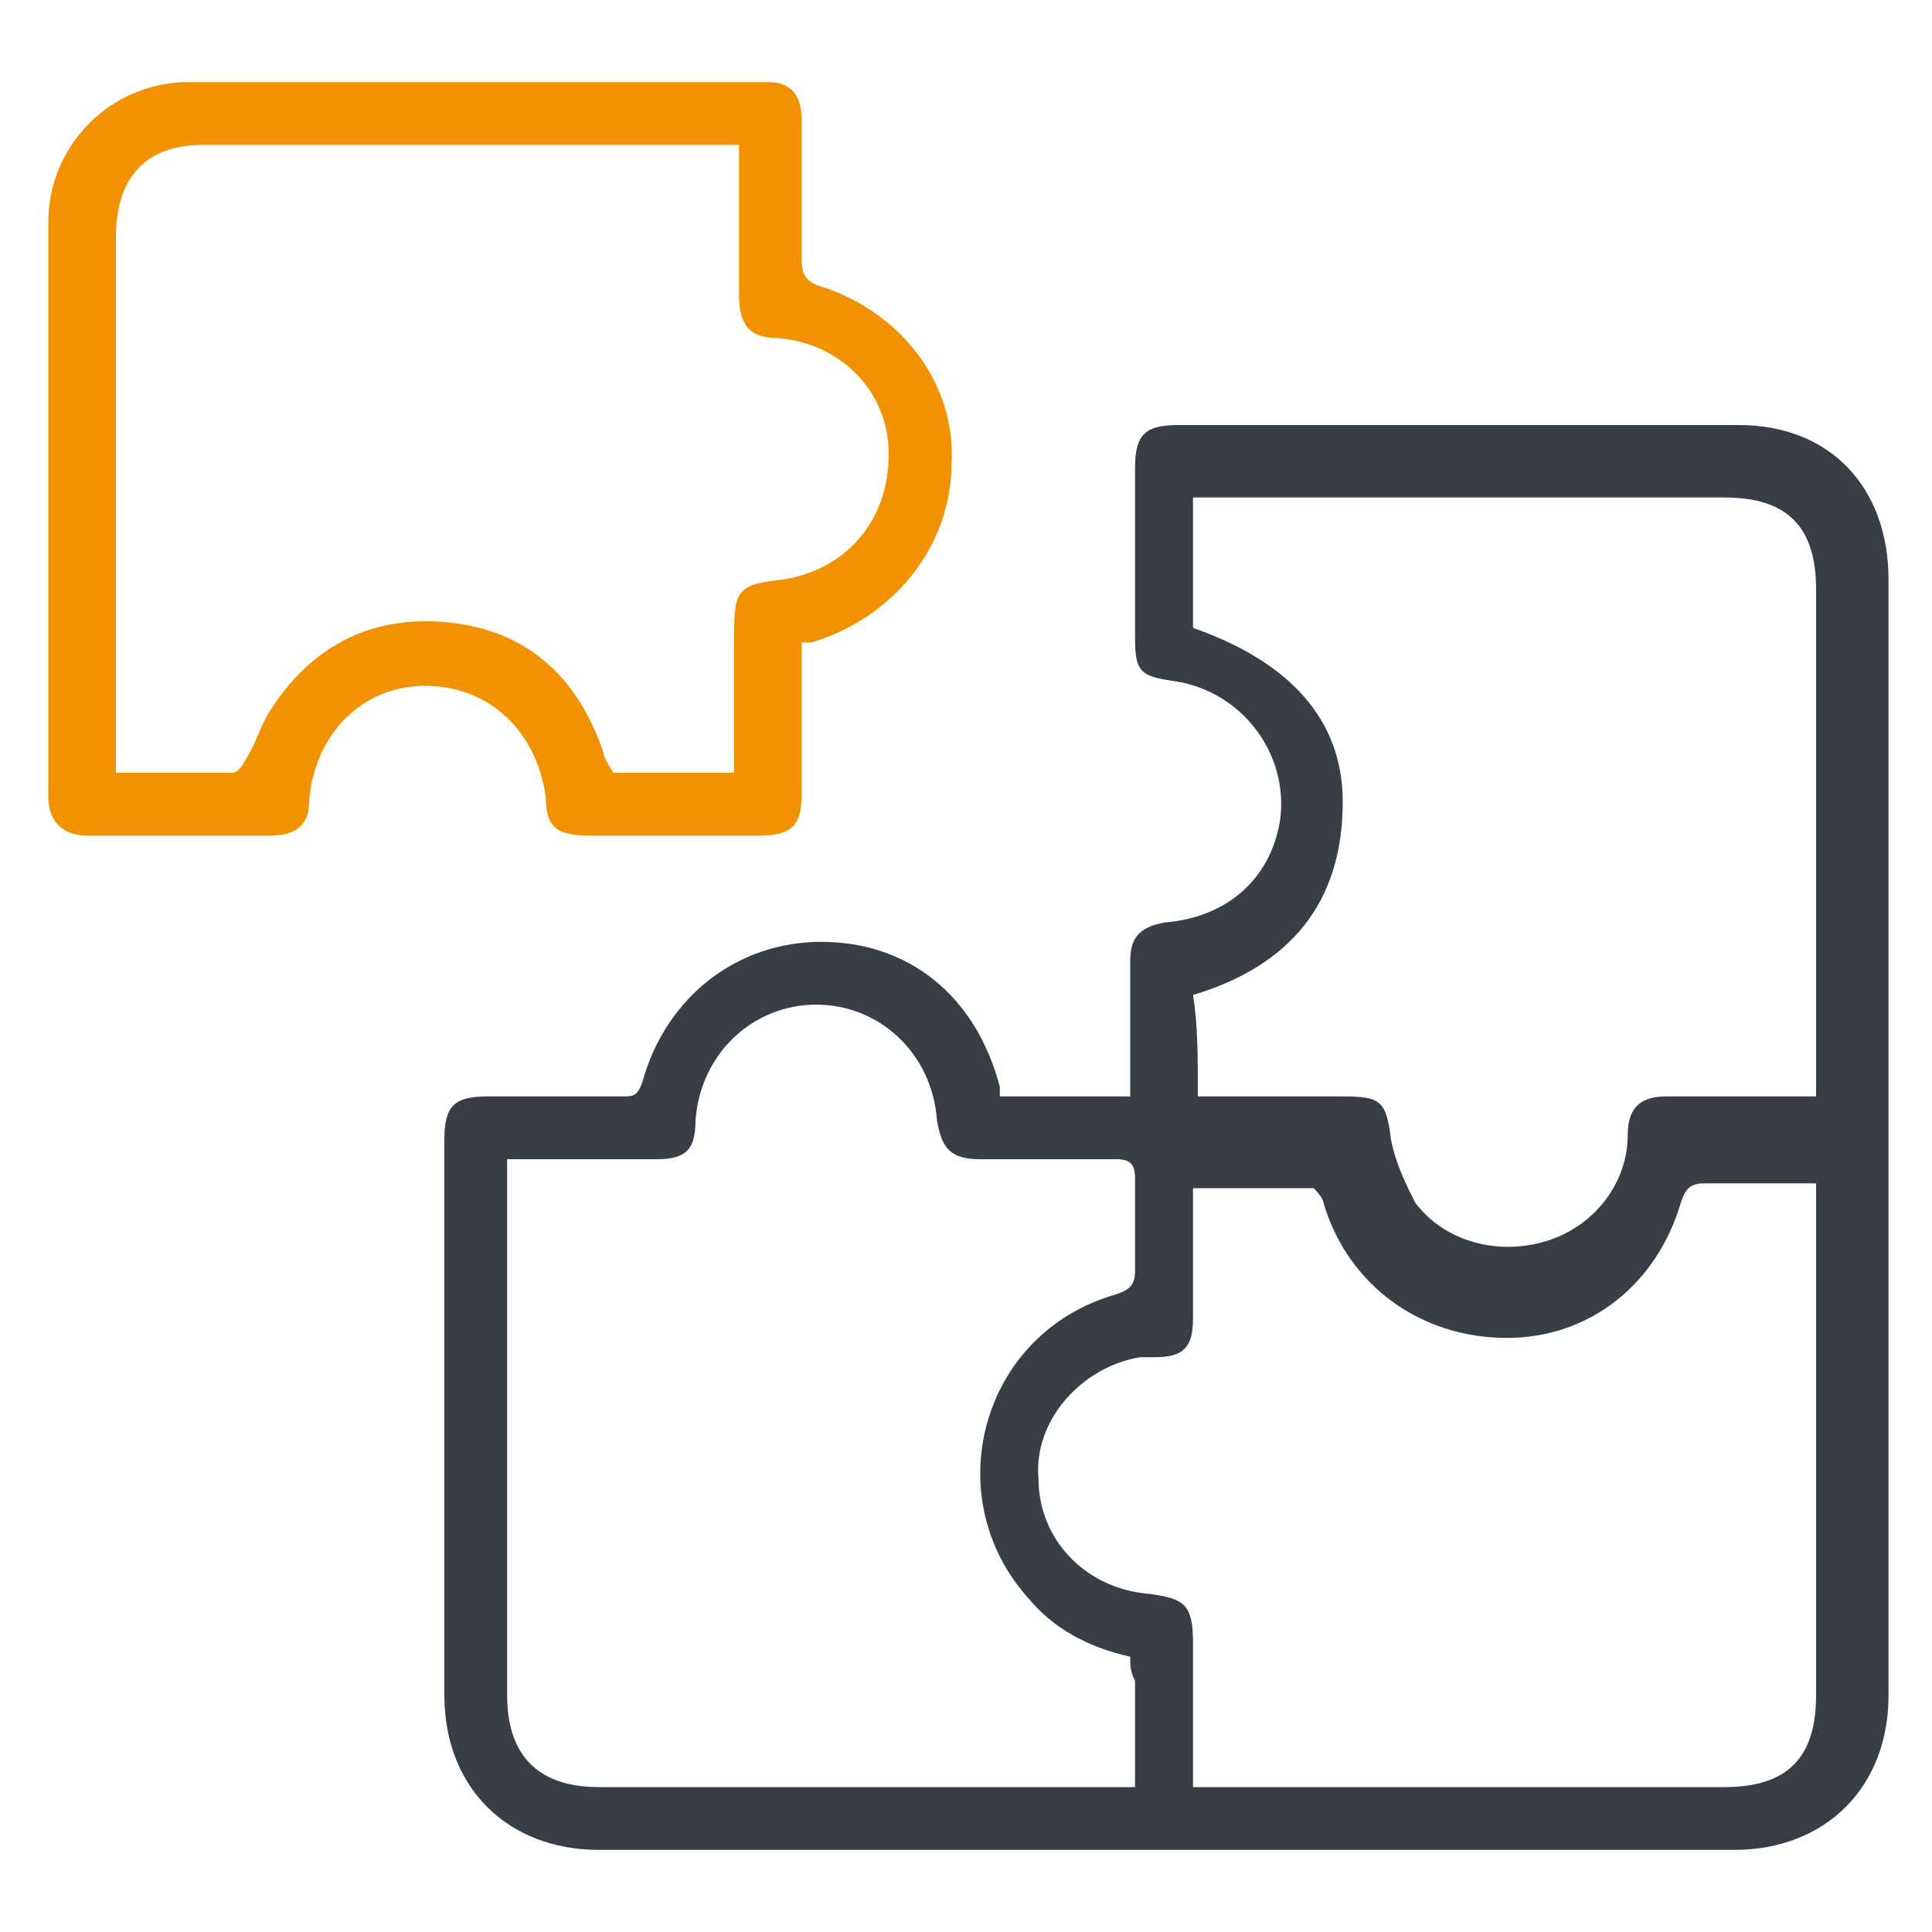
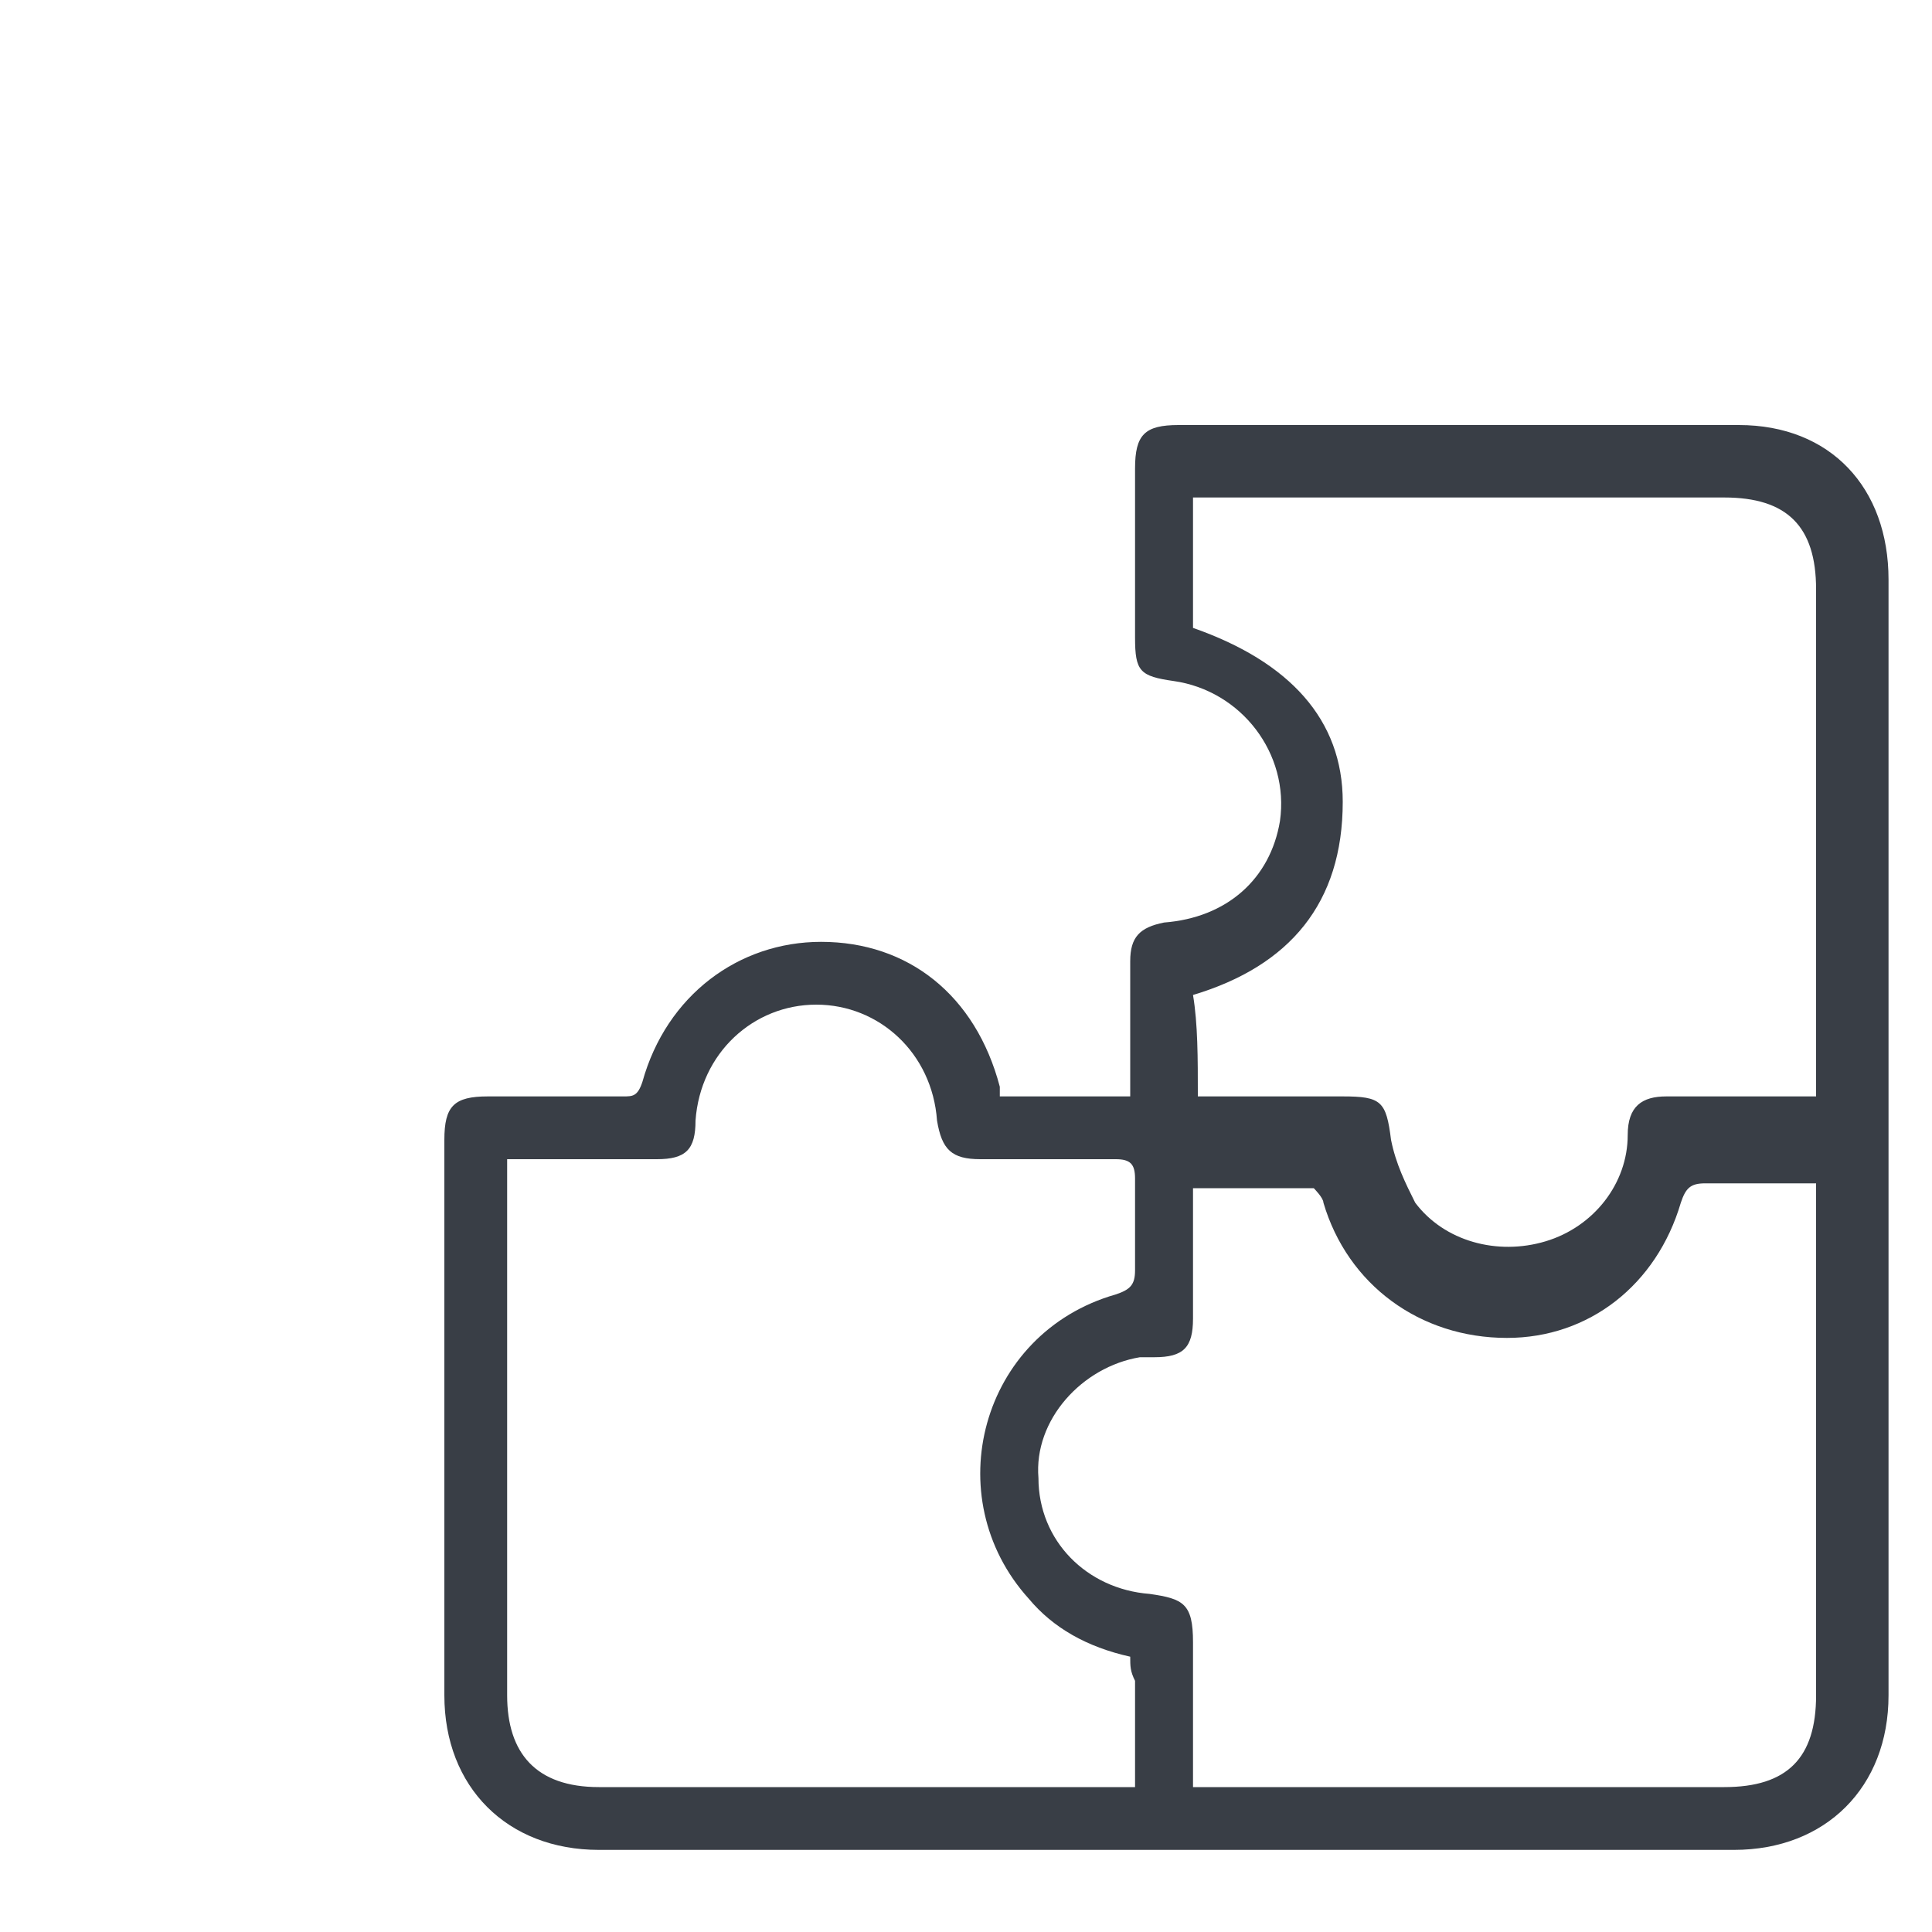
<svg xmlns="http://www.w3.org/2000/svg" version="1.1" id="Capa_1" x="0px" y="0px" viewBox="0 0 40 40" style="enable-background:new 0 0 40 40;" xml:space="preserve">
  <style type="text/css">
	.st0{fill:#393E46;}
	.st1{fill:#F39200;}
</style>
  <g>
    <path class="st0" d="M20.7,22.7c0.9,0,1.7,0,2.7,0c0-0.6,0-1.2,0-1.8c0-0.3,0-0.7,0-1c0-0.5,0.2-0.7,0.7-0.8   c1.3-0.1,2.2-0.9,2.4-2.1c0.2-1.4-0.8-2.7-2.2-2.9c-0.7-0.1-0.8-0.2-0.8-0.9c0-1.2,0-2.3,0-3.5c0-0.7,0.2-0.9,0.9-0.9   c3.9,0,7.7,0,11.6,0c1.9,0,3.1,1.3,3.1,3.2c0,7.7,0,15.4,0,23.1c0,1.9-1.3,3.2-3.2,3.2c-7.8,0-15.7,0-23.5,0   c-1.9,0-3.2-1.3-3.2-3.2c0-3.8,0-7.7,0-11.5c0-0.7,0.2-0.9,0.9-0.9c0.9,0,1.8,0,2.8,0c0.2,0,0.3,0,0.4-0.3c0.5-1.8,2-2.9,3.7-2.9   c1.8,0,3.2,1.1,3.7,3C20.7,22.5,20.7,22.6,20.7,22.7z M23.4,34.3c-0.9-0.2-1.6-0.6-2.1-1.2c-1.9-2.1-1-5.5,1.8-6.3   c0.3-0.1,0.4-0.2,0.4-0.5c0-0.6,0-1.3,0-1.9c0-0.3-0.1-0.4-0.4-0.4c-0.9,0-1.8,0-2.8,0c-0.6,0-0.8-0.2-0.9-0.8   c-0.1-1.4-1.2-2.4-2.5-2.4s-2.4,1-2.5,2.4c0,0.6-0.2,0.8-0.8,0.8c-0.8,0-1.6,0-2.3,0c-0.3,0-0.5,0-0.8,0c0,0.2,0,0.3,0,0.5   c0,3.5,0,7,0,10.6c0,1.2,0.6,1.9,1.9,1.9c3.5,0,7,0,10.6,0c0.2,0,0.3,0,0.5,0c0-0.8,0-1.5,0-2.2C23.4,34.6,23.4,34.5,23.4,34.3z    M24.8,22.7c0.2,0,0.3,0,0.5,0c0.8,0,1.6,0,2.5,0c0.8,0,0.9,0.1,1,0.9c0.1,0.5,0.3,0.9,0.5,1.3c0.6,0.8,1.7,1.1,2.7,0.8   c1-0.3,1.7-1.2,1.7-2.2c0-0.6,0.3-0.8,0.8-0.8c0.8,0,1.6,0,2.4,0c0.2,0,0.5,0,0.7,0c0-0.2,0-0.4,0-0.5c0-3.3,0-6.7,0-10   c0-1.3-0.6-1.9-1.9-1.9c-3.5,0-7,0-10.5,0c-0.2,0-0.3,0-0.5,0c0,0.9,0,1.8,0,2.7c2,0.7,3.1,1.9,3.1,3.6c0,2.1-1.1,3.4-3.1,4   C24.8,21.2,24.8,21.9,24.8,22.7z M24.7,37c0.2,0,0.4,0,0.5,0c3.5,0,7,0,10.5,0c1.3,0,1.9-0.6,1.9-1.9c0-3.4,0-6.7,0-10.1   c0-0.2,0-0.3,0-0.5c-0.8,0-1.5,0-2.3,0c-0.3,0-0.4,0.1-0.5,0.4c-0.5,1.7-1.9,2.8-3.6,2.8c-1.8,0-3.3-1.1-3.8-2.8   c0-0.1-0.2-0.3-0.2-0.3c-0.8,0-1.6,0-2.5,0c0,0.2,0,0.3,0,0.5c0,0.7,0,1.5,0,2.2c0,0.6-0.2,0.8-0.8,0.8c-0.1,0-0.2,0-0.3,0   c-1.2,0.2-2.2,1.3-2.1,2.5c0,1.3,1,2.3,2.3,2.4c0.7,0.1,0.9,0.2,0.9,1C24.7,34.9,24.7,35.9,24.7,37z" />
-     <path class="st1" d="M16.6,13.3c0,1,0,2.1,0,3.1c0,0.7-0.2,0.9-0.9,0.9c-1.2,0-2.3,0-3.5,0c-0.7,0-0.9-0.2-0.9-0.8   c-0.2-1.4-1.2-2.3-2.5-2.3s-2.3,1-2.4,2.4c0,0.5-0.3,0.7-0.8,0.7c-1.3,0-2.5,0-3.8,0C1.3,17.3,1,17,1,16.5c0-4,0-7.9,0-11.9   C1,3,2.3,1.7,3.9,1.7c4,0,8,0,12,0c0.5,0,0.7,0.3,0.7,0.8c0,1,0,1.9,0,2.9c0,0.3,0.1,0.4,0.3,0.5c1.7,0.5,2.9,2,2.8,3.7   c0,1.7-1.2,3.2-2.9,3.7C16.8,13.3,16.7,13.3,16.6,13.3z M2.4,16c0.8,0,1.6,0,2.4,0c0.1,0,0.2-0.1,0.3-0.3c0.2-0.3,0.3-0.7,0.5-1   c0.9-1.4,2.2-2,3.8-1.8s2.6,1.2,3.1,2.7c0,0.1,0.2,0.4,0.2,0.4c0.8,0,1.7,0,2.5,0c0-1,0-1.9,0-2.9c0-0.9,0.1-1,1-1.1   c1.3-0.2,2.2-1.2,2.2-2.6c0-1.3-1-2.3-2.3-2.4c-0.6,0-0.8-0.3-0.8-0.9c0-0.9,0-1.8,0-2.6c0-0.1,0-0.3,0-0.5c-0.2,0-0.3,0-0.5,0   c-3.5,0-7,0-10.6,0C3,3,2.4,3.7,2.4,4.9c0,3.5,0,7.1,0,10.6C2.4,15.6,2.4,15.8,2.4,16z" />
  </g>
</svg>